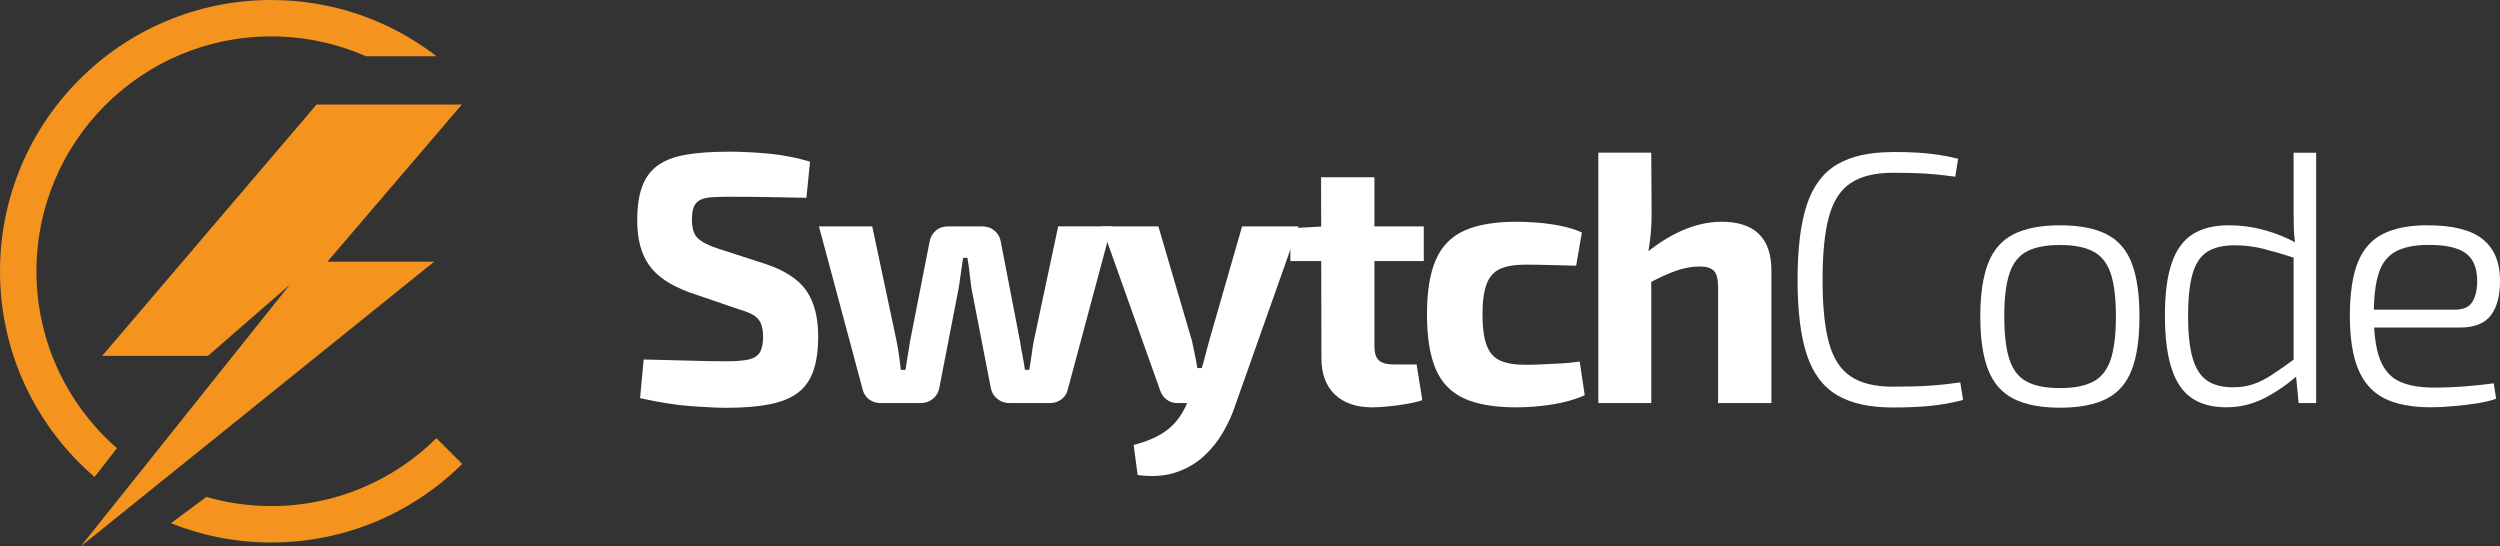
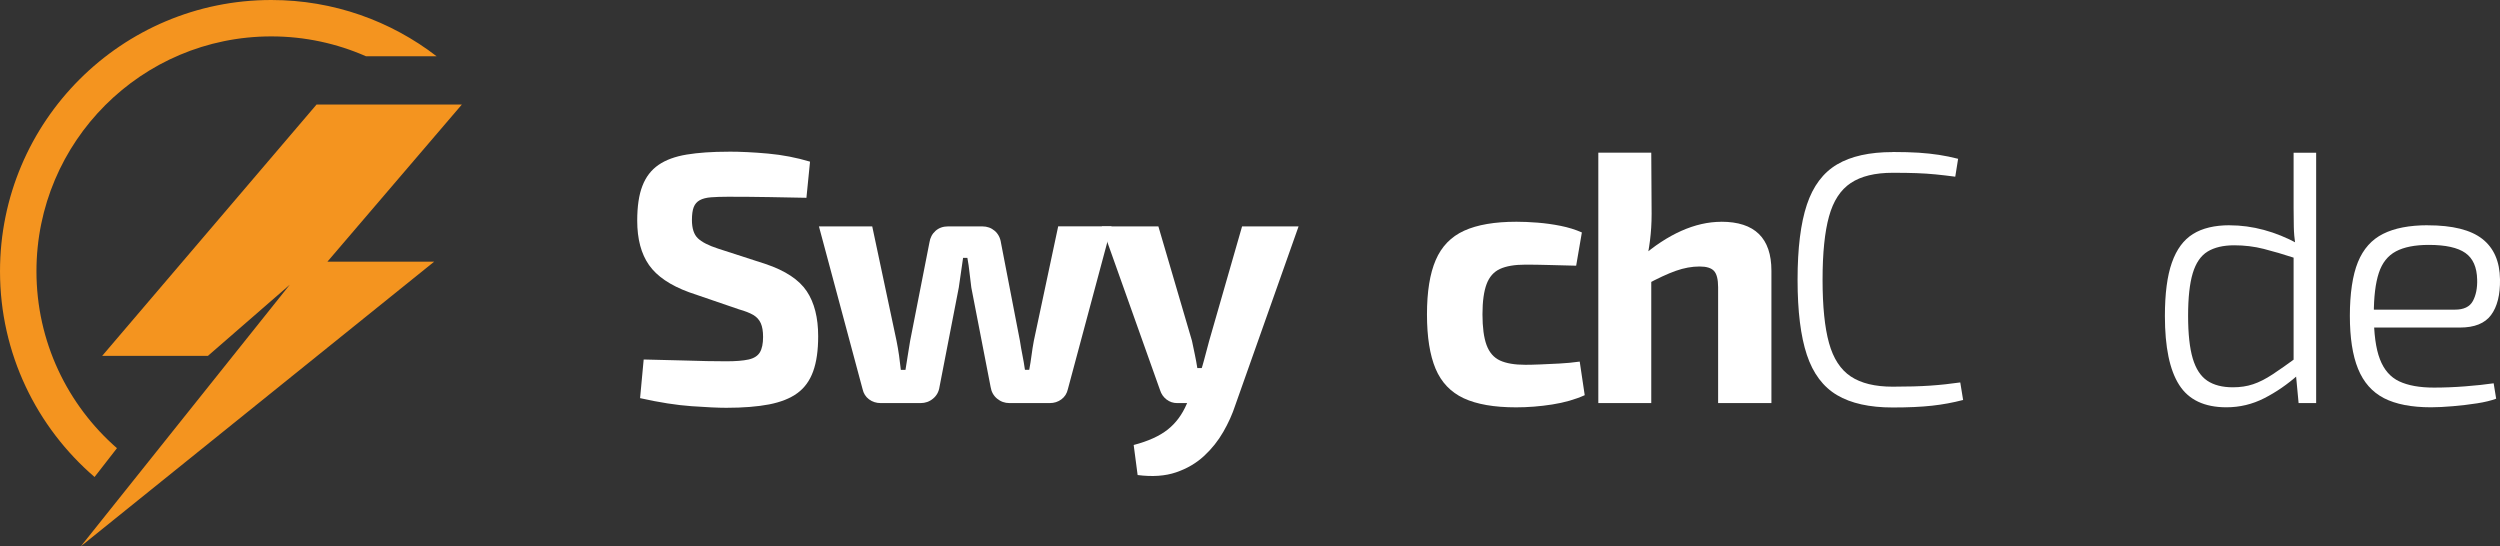
<svg xmlns="http://www.w3.org/2000/svg" id="Layer_1" data-name="Layer 1" viewBox="89.99 95.37 500.01 109.27">
  <rect x="89.99" y="95.37" width="500.01" height="109.27" fill="#333333" stroke="none" />
  <defs>
    <style>
      .cls-1 {
        fill: #f4941f;
      }

      .cls-1, .cls-2 {
        stroke-width: 0px;
      }

      .cls-2 {
        fill: #fff;
      }
    </style>
  </defs>
  <g>
    <path class="cls-2" d="M235.69,125.7c2.43,0,5.08.13,7.94.39s5.65.8,8.37,1.61l-.72,7.23c-2.1-.05-4.55-.1-7.37-.14-2.81-.05-5.58-.07-8.3-.07-1.34,0-2.47.04-3.4.11-.93.07-1.68.26-2.25.57-.57.31-.98.78-1.22,1.39-.24.62-.36,1.48-.36,2.58,0,1.67.39,2.89,1.18,3.65.79.76,2.13,1.45,4.04,2.07l9.51,3.08c3.96,1.33,6.7,3.15,8.23,5.44,1.53,2.29,2.29,5.29,2.29,9.01,0,2.82-.33,5.15-1,7.01-.67,1.86-1.72,3.32-3.15,4.36-1.43,1.05-3.31,1.8-5.65,2.26-2.34.45-5.2.68-8.58.68-1.62,0-3.93-.11-6.94-.32-3-.21-6.44-.75-10.3-1.61l.72-7.73c2.81.05,5.26.11,7.33.18,2.07.07,3.85.12,5.33.14s2.77.04,3.86.04c1.91,0,3.4-.12,4.47-.36,1.07-.24,1.82-.72,2.25-1.43.43-.72.64-1.74.64-3.08,0-1.14-.15-2.06-.46-2.75s-.81-1.24-1.5-1.65c-.69-.4-1.63-.77-2.83-1.11l-10.01-3.43c-3.77-1.38-6.44-3.2-8.01-5.44s-2.36-5.2-2.36-8.87c0-2.86.34-5.19,1.04-6.97.69-1.79,1.76-3.18,3.22-4.19,1.45-1,3.34-1.69,5.65-2.07,2.31-.38,5.09-.57,8.33-.57Z" />
    <path class="cls-2" d="M312.3,140.65l-8.73,32.55c-.19.86-.62,1.54-1.29,2.04s-1.45.75-2.36.75h-8.01c-.96,0-1.79-.3-2.5-.89s-1.14-1.37-1.29-2.32l-3.86-19.89c-.14-1-.26-1.99-.36-2.97-.1-.98-.24-1.97-.43-2.97h-.86c-.14,1-.29,1.99-.43,2.97-.14.98-.29,1.97-.43,2.97l-3.86,19.89c-.14.95-.57,1.73-1.29,2.32-.72.6-1.55.89-2.5.89h-7.94c-.91,0-1.69-.25-2.36-.75-.67-.5-1.1-1.18-1.29-2.04l-8.73-32.55h10.66l4.86,22.89c.19.95.36,1.92.5,2.9.14.98.26,1.94.36,2.9h.93c.14-.95.3-1.92.46-2.9.17-.98.32-1.94.47-2.9l3.86-19.67c.14-.95.55-1.73,1.22-2.33.67-.59,1.5-.89,2.5-.89h6.87c.95,0,1.78.3,2.47.89.69.6,1.11,1.4,1.25,2.4l3.79,19.6c.14.95.31,1.91.5,2.86s.36,1.93.5,2.93h.86c.19-1,.34-1.97.46-2.9.12-.93.27-1.89.46-2.9l4.87-22.89h10.66Z" />
    <path class="cls-2" d="M321.67,140.65l6.72,22.89c.19.91.38,1.81.57,2.72.19.91.36,1.81.5,2.72h1.93l-3.36,7.01h-2.58c-.81,0-1.53-.24-2.15-.72-.62-.48-1.05-1.1-1.29-1.86l-11.66-32.76h11.3ZM349.71,140.65l-12.66,35.77c-.57,1.76-1.37,3.54-2.4,5.33-1.03,1.79-2.31,3.4-3.86,4.83-1.55,1.43-3.41,2.52-5.58,3.26-2.17.74-4.73.92-7.69.54l-.79-6.01c2.91-.76,5.17-1.79,6.8-3.08s2.88-2.98,3.79-5.08l2.22-4.94c.43-1.05.85-2.32,1.25-3.83.4-1.5.75-2.8,1.04-3.9l6.58-22.89h11.3Z" />
-     <path class="cls-2" d="M374.75,140.65v6.94h-26.68v-6.58l6.87-.36h19.81ZM364.88,130.85v33.84c0,1.29.3,2.21.89,2.75.6.55,1.58.82,2.97.82h4.58l1.14,7.15c-.86.28-1.91.54-3.15.75-1.24.22-2.48.38-3.72.5-1.24.12-2.29.18-3.15.18-3.2,0-5.69-.86-7.48-2.58s-2.68-4.13-2.68-7.23l-.07-36.2h10.66Z" />
    <path class="cls-2" d="M393.28,139.72c1.29,0,2.69.06,4.22.18,1.53.12,3.06.33,4.61.64,1.55.31,2.97.75,4.26,1.32l-1.14,6.65c-1.91-.05-3.73-.1-5.47-.14-1.74-.05-3.3-.07-4.69-.07-2.15,0-3.84.29-5.08.86-1.24.57-2.14,1.59-2.68,3.04s-.82,3.47-.82,6.04.27,4.67.82,6.15c.55,1.48,1.44,2.5,2.68,3.08,1.24.57,2.93.86,5.08.86.76,0,1.74-.02,2.93-.07,1.19-.05,2.48-.11,3.86-.18,1.38-.07,2.74-.2,4.08-.39l1,6.72c-1.91.86-4.08,1.48-6.51,1.86-2.43.38-4.84.57-7.22.57-4.39,0-7.88-.61-10.48-1.82-2.6-1.22-4.47-3.18-5.62-5.9-1.14-2.72-1.72-6.34-1.72-10.87s.58-8.16,1.75-10.87c1.17-2.72,3.06-4.67,5.69-5.87,2.62-1.19,6.1-1.79,10.44-1.79Z" />
    <path class="cls-2" d="M420.25,125.91l.07,12.23c0,1.86-.11,3.62-.32,5.29s-.47,3.08-.75,4.22l1,.93v27.4h-10.59v-50.08h10.59ZM434.27,139.72c6.68,0,10.01,3.27,10.01,9.8v26.47h-10.66v-23.18c0-1.57-.28-2.66-.82-3.25-.55-.6-1.51-.89-2.9-.89-1.53,0-3.1.29-4.72.86-1.62.57-3.63,1.5-6.01,2.79l-.93-5.51c2.62-2.29,5.29-4.04,8.01-5.26,2.72-1.21,5.39-1.82,8.01-1.82Z" />
    <path class="cls-2" d="M468.53,125.77c2,0,3.73.05,5.19.14,1.45.1,2.8.24,4.04.43,1.24.19,2.53.45,3.86.79l-.57,3.58c-1.43-.19-2.74-.34-3.94-.46-1.19-.12-2.46-.2-3.79-.25-1.34-.05-2.93-.07-4.79-.07-3.53,0-6.32.68-8.37,2.04-2.05,1.36-3.51,3.59-4.36,6.69-.86,3.1-1.29,7.32-1.29,12.66s.43,9.56,1.29,12.66c.86,3.1,2.31,5.33,4.36,6.69,2.05,1.36,4.84,2.04,8.37,2.04,2.96,0,5.46-.07,7.51-.21,2.05-.14,4.05-.36,6.01-.64l.57,3.51c-2,.52-4.07.91-6.19,1.14-2.12.24-4.76.36-7.9.36-4.63,0-8.33-.82-11.12-2.47-2.79-1.65-4.8-4.33-6.04-8.05-1.24-3.72-1.86-8.73-1.86-15.02s.62-11.3,1.86-15.02c1.24-3.72,3.25-6.4,6.04-8.05,2.79-1.65,6.5-2.47,11.12-2.47Z" />
-     <path class="cls-2" d="M502.01,140.43c3.86,0,6.96.6,9.3,1.79,2.34,1.19,4.02,3.12,5.04,5.79,1.03,2.67,1.54,6.22,1.54,10.66s-.51,7.99-1.54,10.66c-1.03,2.67-2.71,4.6-5.04,5.79-2.34,1.19-5.44,1.79-9.3,1.79s-6.96-.6-9.3-1.79c-2.34-1.19-4.03-3.12-5.08-5.79-1.05-2.67-1.57-6.22-1.57-10.66s.52-7.99,1.57-10.66c1.05-2.67,2.74-4.6,5.08-5.79,2.34-1.19,5.44-1.79,9.3-1.79ZM502.01,144.37c-2.81,0-5.03.43-6.65,1.29-1.62.86-2.78,2.32-3.47,4.4-.69,2.07-1.04,4.92-1.04,8.55s.35,6.56,1.04,8.66c.69,2.1,1.85,3.58,3.47,4.43,1.62.86,3.84,1.29,6.65,1.29s4.97-.43,6.62-1.29c1.65-.86,2.81-2.34,3.51-4.43.69-2.1,1.04-4.98,1.04-8.66s-.35-6.47-1.04-8.55c-.69-2.07-1.86-3.54-3.51-4.4-1.64-.86-3.85-1.29-6.62-1.29Z" />
    <path class="cls-2" d="M535.92,140.43c2.29,0,4.58.31,6.87.93,2.29.62,4.53,1.53,6.72,2.72l-.21,3c-2.48-.81-4.66-1.45-6.55-1.93-1.88-.48-3.85-.72-5.9-.72-2.19,0-3.97.42-5.33,1.25-1.36.83-2.35,2.28-2.97,4.33-.62,2.05-.93,4.89-.93,8.51s.31,6.47.93,8.55c.62,2.07,1.58,3.55,2.9,4.44,1.31.88,3.02,1.32,5.12,1.32,1.48,0,2.83-.2,4.04-.61,1.22-.4,2.51-1.06,3.9-1.97,1.38-.91,2.98-2.03,4.79-3.36l.36,3.43c-2.15,1.91-4.41,3.47-6.8,4.69-2.39,1.22-4.91,1.82-7.58,1.82-4.39,0-7.54-1.49-9.44-4.47-1.91-2.98-2.86-7.57-2.86-13.77,0-4.48.46-8.05,1.4-10.7.93-2.65,2.34-4.55,4.22-5.72,1.88-1.17,4.33-1.75,7.33-1.75ZM553.23,125.91v50.08h-3.51l-.57-6.08-.43-.43v-23.96l.36-1.07c-.19-1.33-.3-2.58-.32-3.72-.02-1.14-.04-2.38-.04-3.72v-11.09h4.51Z" />
    <path class="cls-2" d="M575.55,140.43c4.96,0,8.59.91,10.91,2.72,2.31,1.81,3.49,4.51,3.54,8.08.05,3.1-.55,5.48-1.79,7.15-1.24,1.67-3.31,2.5-6.22,2.5h-20.1v-3.58h19.1c1.76,0,2.96-.57,3.58-1.72.62-1.15.91-2.58.86-4.29-.05-2.48-.84-4.26-2.36-5.33-1.53-1.07-3.96-1.61-7.3-1.61-2.77,0-4.96.43-6.58,1.29-1.62.86-2.77,2.3-3.43,4.33-.67,2.03-1,4.78-1,8.26,0,3.86.4,6.86,1.22,8.98.81,2.12,2.1,3.6,3.86,4.43,1.76.83,4.08,1.25,6.94,1.25,2,0,4.09-.08,6.26-.25,2.17-.17,4.07-.37,5.69-.61l.5,3.08c-1,.38-2.28.69-3.83.93-1.55.24-3.15.43-4.79.57-1.65.14-3.11.22-4.4.22-3.91,0-7.05-.61-9.41-1.82-2.36-1.22-4.09-3.17-5.19-5.87-1.1-2.69-1.64-6.23-1.64-10.62s.54-8.11,1.61-10.73,2.75-4.51,5.04-5.65c2.29-1.15,5.27-1.72,8.94-1.72Z" />
  </g>
  <g>
    <g>
      <path class="cls-1" d="M163.16,106.61h0c-5.79-2.54-12.18-3.96-18.91-3.96-25.94,0-46.97,21.03-46.97,46.97,0,14.12,6.24,26.78,16.1,35.39l-4.48,5.76c-11.57-9.95-18.91-24.68-18.91-41.14,0-29.96,24.29-54.26,54.26-54.26,12.45,0,23.91,4.2,33.06,11.25h-14.16Z" />
-       <path class="cls-1" d="M177.27,183.01c-8.48,8.39-20.14,13.58-33.01,13.58-4.51,0-8.87-.65-13-1.84l-7.08,5.27c6.21,2.48,12.98,3.85,20.08,3.85,14.89,0,28.37-6,38.17-15.71l-5.16-5.16Z" />
    </g>
    <polygon class="cls-1" points="182.36 116.28 153.3 116.28 110.42 166.55 131.57 166.55 147.94 152.32 106.15 204.64 176.82 147.71 155.47 147.71 182.36 116.28" />
  </g>
</svg>